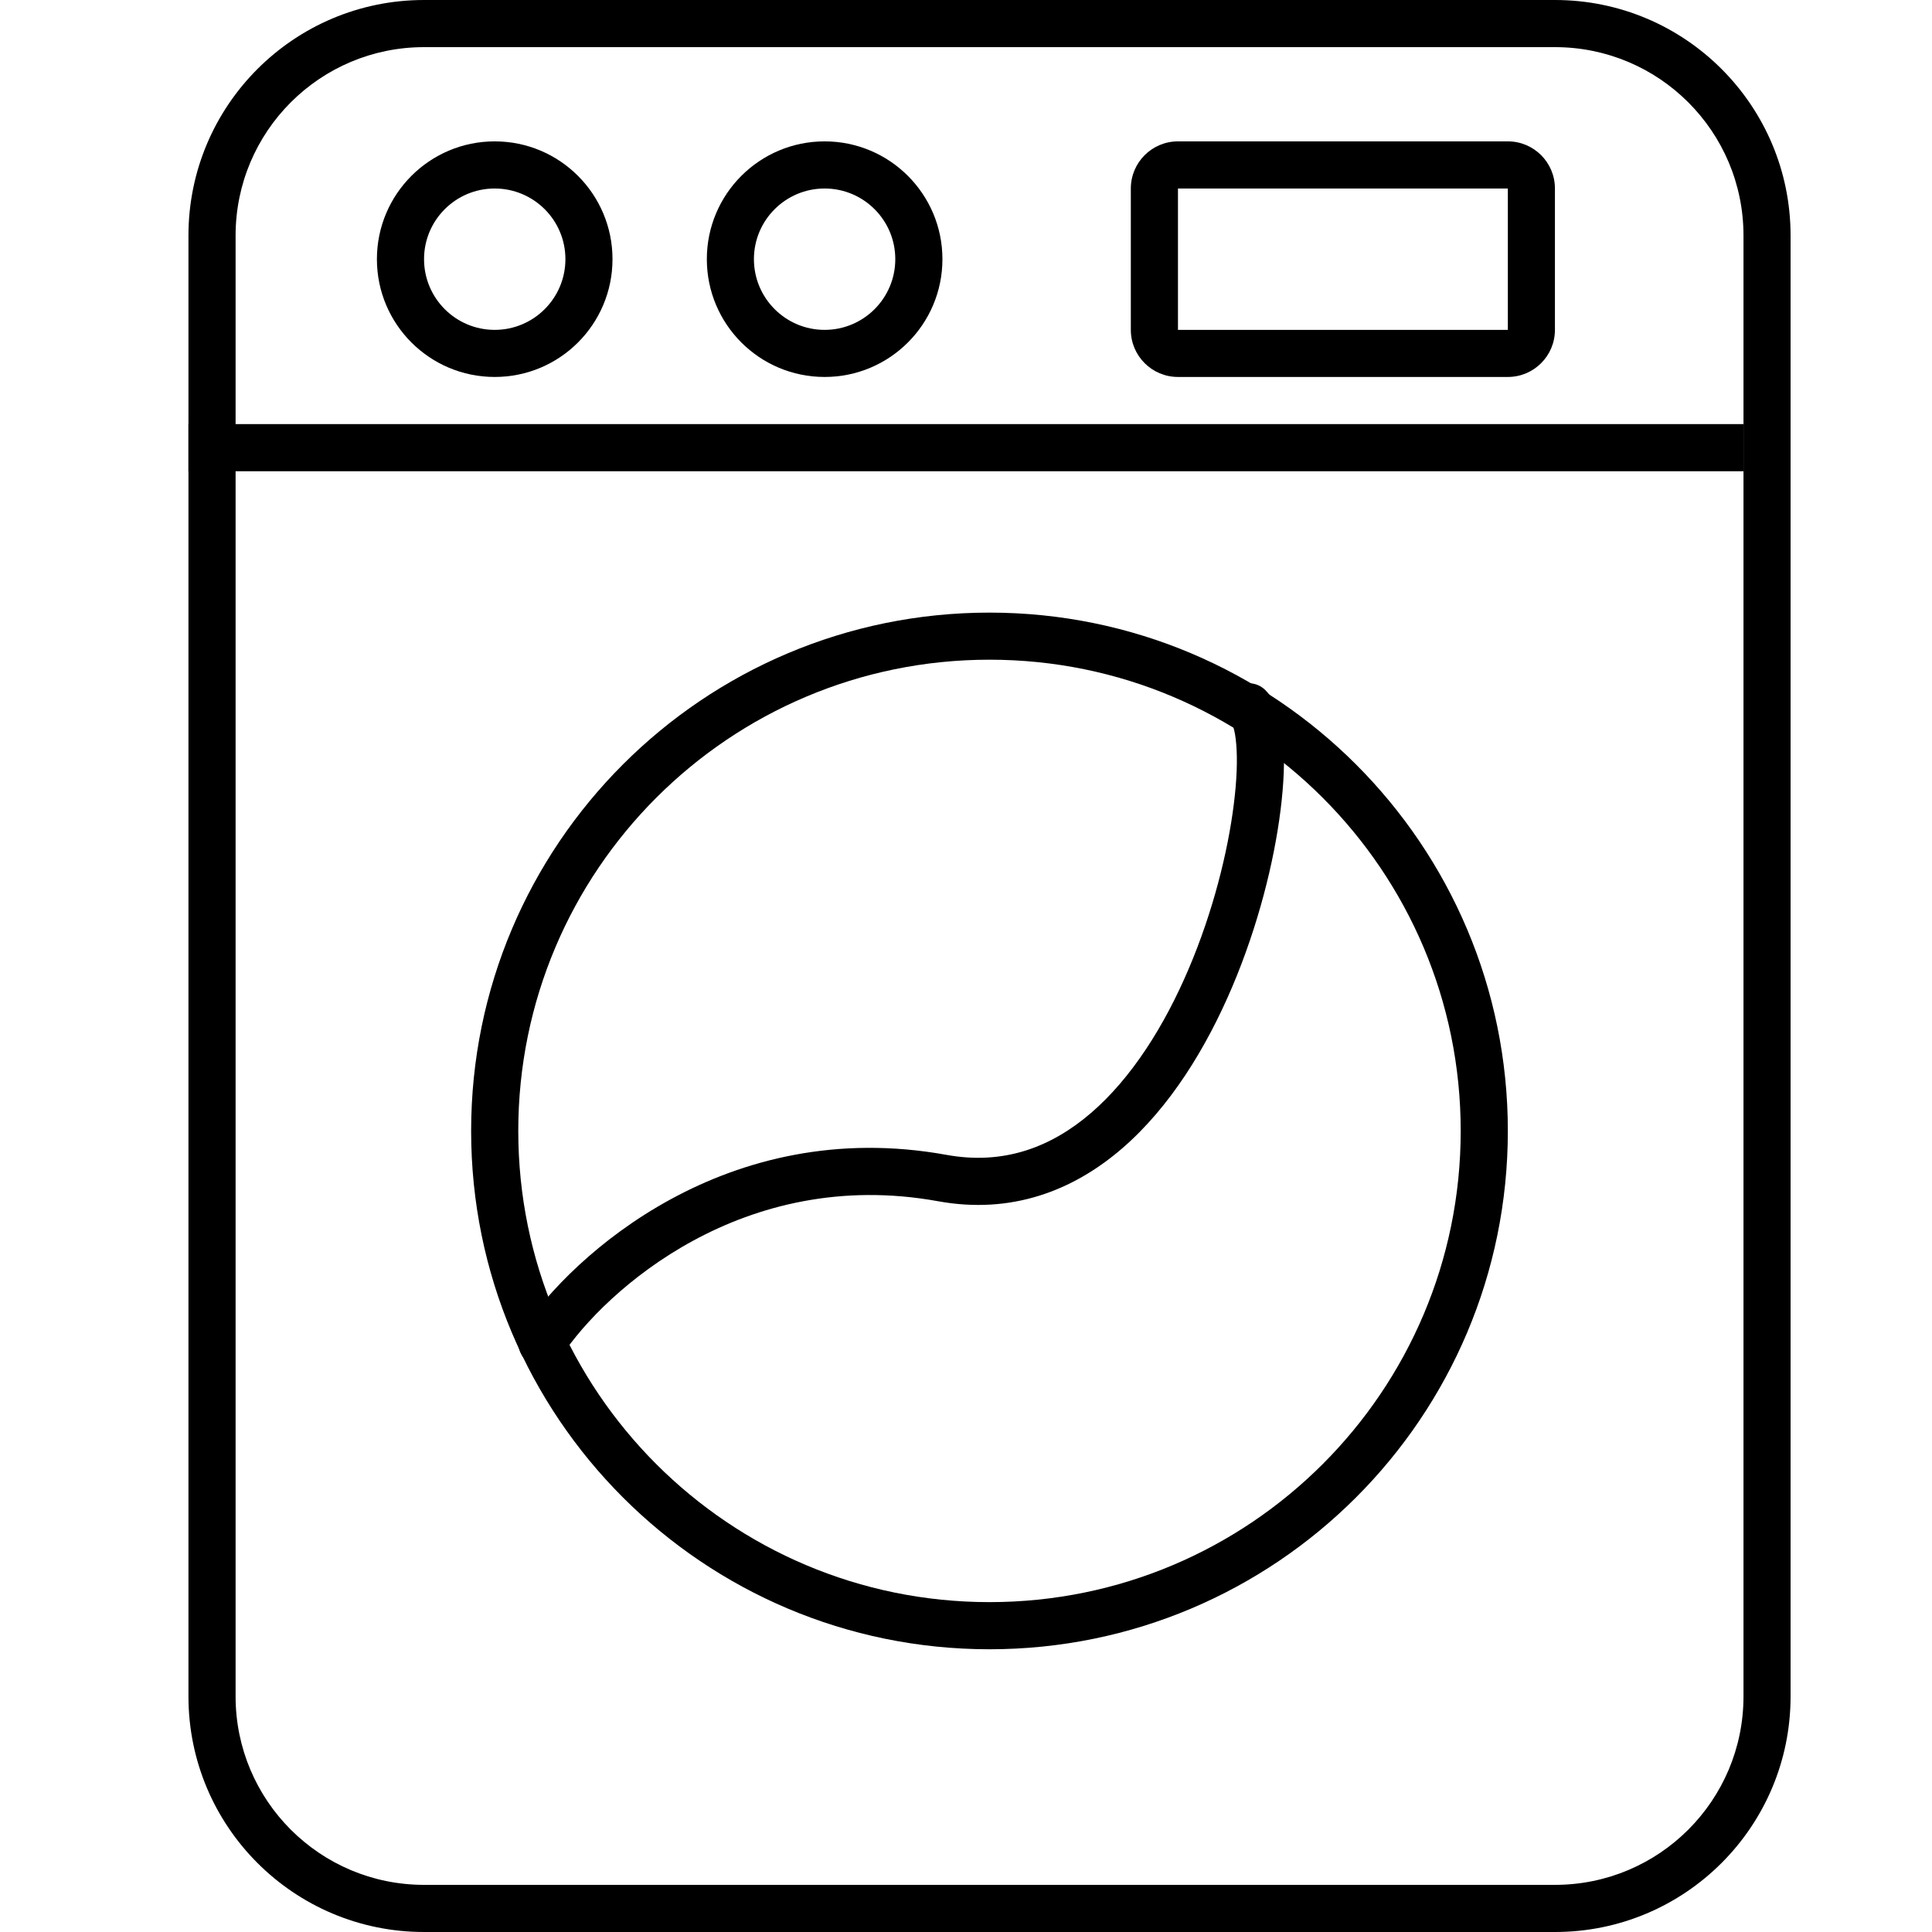
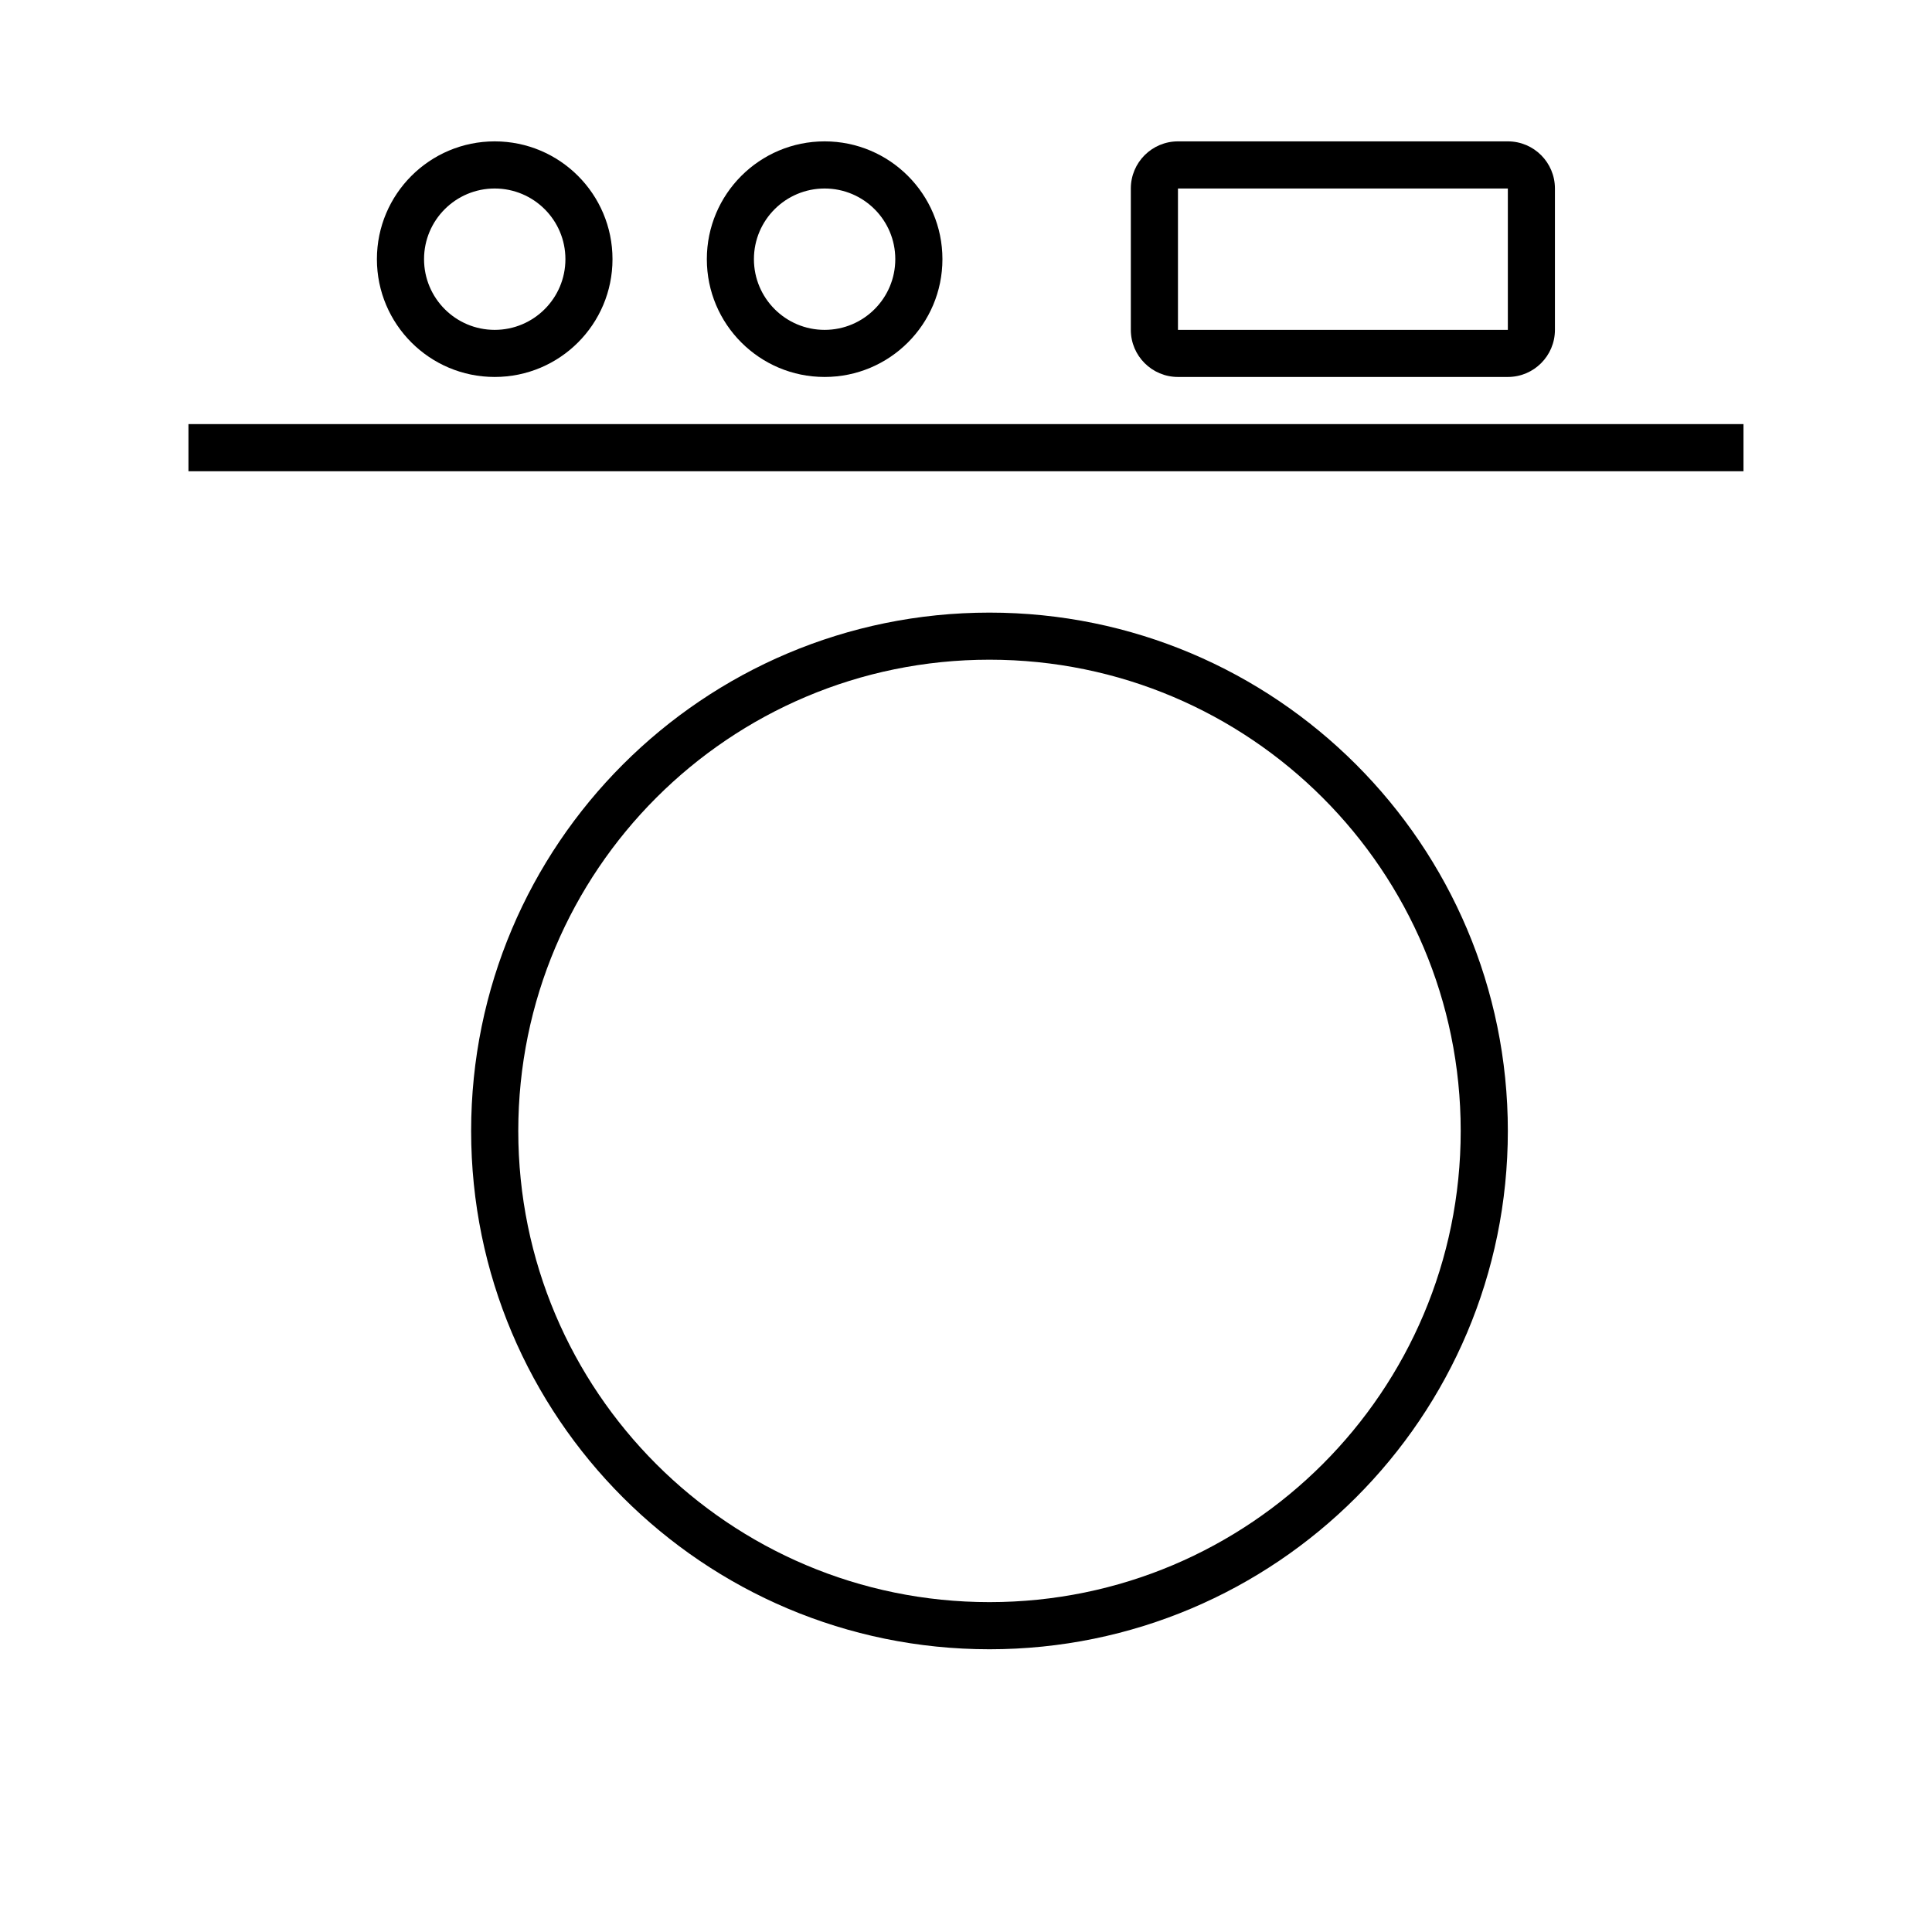
<svg xmlns="http://www.w3.org/2000/svg" width="35" height="35" viewBox="0 0 35 35" fill="none">
-   <path fill-rule="evenodd" clip-rule="evenodd" d="M28.17 0.854H7.682C5.797 0.854 4.268 2.382 4.268 4.268V30.732C4.268 32.618 5.797 34.146 7.682 34.146H28.17C30.056 34.146 31.585 32.618 31.585 30.732V4.268C31.585 2.382 30.056 0.854 28.17 0.854ZM7.682 0C5.325 0 3.414 1.911 3.414 4.268V30.732C3.414 33.089 5.325 35 7.682 35H28.17C30.527 35 32.438 33.089 32.438 30.732V4.268C32.438 1.911 30.527 0 28.17 0H7.682Z" fill="black" />
  <path fill-rule="evenodd" clip-rule="evenodd" d="M8.962 5.976C9.669 5.976 10.243 5.402 10.243 4.695C10.243 3.988 9.669 3.415 8.962 3.415C8.255 3.415 7.682 3.988 7.682 4.695C7.682 5.402 8.255 5.976 8.962 5.976ZM8.962 6.829C10.141 6.829 11.096 5.874 11.096 4.695C11.096 3.517 10.141 2.561 8.962 2.561C7.784 2.561 6.828 3.517 6.828 4.695C6.828 5.874 7.784 6.829 8.962 6.829Z" fill="black" />
  <path fill-rule="evenodd" clip-rule="evenodd" d="M14.939 5.976C15.646 5.976 16.219 5.402 16.219 4.695C16.219 3.988 15.646 3.415 14.939 3.415C14.232 3.415 13.658 3.988 13.658 4.695C13.658 5.402 14.232 5.976 14.939 5.976ZM14.939 6.829C16.117 6.829 17.073 5.874 17.073 4.695C17.073 3.517 16.117 2.561 14.939 2.561C13.76 2.561 12.805 3.517 12.805 4.695C12.805 5.874 13.76 6.829 14.939 6.829Z" fill="black" />
-   <path fill-rule="evenodd" clip-rule="evenodd" d="M27.316 3.415H21.34L21.34 5.976H27.316V3.415ZM21.34 2.561C20.869 2.561 20.486 2.943 20.486 3.415V5.976C20.486 6.447 20.869 6.829 21.34 6.829H27.316C27.787 6.829 28.169 6.447 28.169 5.976V3.415C28.169 2.943 27.787 2.561 27.316 2.561H21.34Z" fill="black" />
+   <path fill-rule="evenodd" clip-rule="evenodd" d="M27.316 3.415H21.34L21.34 5.976H27.316ZM21.34 2.561C20.869 2.561 20.486 2.943 20.486 3.415V5.976C20.486 6.447 20.869 6.829 21.34 6.829H27.316C27.787 6.829 28.169 6.447 28.169 5.976V3.415C28.169 2.943 27.787 2.561 27.316 2.561H21.34Z" fill="black" />
  <path d="M3.414 7.683H31.585V8.537H3.414V7.683Z" fill="black" />
  <path fill-rule="evenodd" clip-rule="evenodd" d="M17.925 29.024C22.64 29.024 26.462 25.203 26.462 20.488C26.462 15.773 22.64 11.951 17.925 11.951C13.211 11.951 9.389 15.773 9.389 20.488C9.389 25.203 13.211 29.024 17.925 29.024ZM17.925 29.878C23.111 29.878 27.316 25.674 27.316 20.488C27.316 15.302 23.111 11.098 17.925 11.098C12.739 11.098 8.535 15.302 8.535 20.488C8.535 25.674 12.739 29.878 17.925 29.878Z" fill="black" />
-   <path fill-rule="evenodd" clip-rule="evenodd" d="M22.321 12.503C22.487 12.336 22.758 12.336 22.924 12.503C23.048 12.627 23.118 12.785 23.161 12.926C23.206 13.074 23.233 13.241 23.247 13.417C23.276 13.769 23.258 14.2 23.199 14.672C23.081 15.617 22.791 16.776 22.322 17.88C21.854 18.981 21.195 20.06 20.32 20.812C19.433 21.574 18.319 22.002 16.997 21.762C13.468 21.12 10.971 23.369 10.173 24.566C10.042 24.762 9.777 24.815 9.581 24.685C9.385 24.554 9.332 24.289 9.462 24.093C10.372 22.729 13.167 20.198 17.15 20.922C18.176 21.108 19.036 20.789 19.763 20.164C20.502 19.529 21.097 18.58 21.536 17.547C21.974 16.517 22.244 15.435 22.352 14.566C22.407 14.131 22.419 13.762 22.396 13.487C22.385 13.349 22.366 13.246 22.344 13.175C22.329 13.125 22.316 13.104 22.314 13.1C22.154 12.933 22.156 12.668 22.321 12.503Z" fill="black" />
</svg>